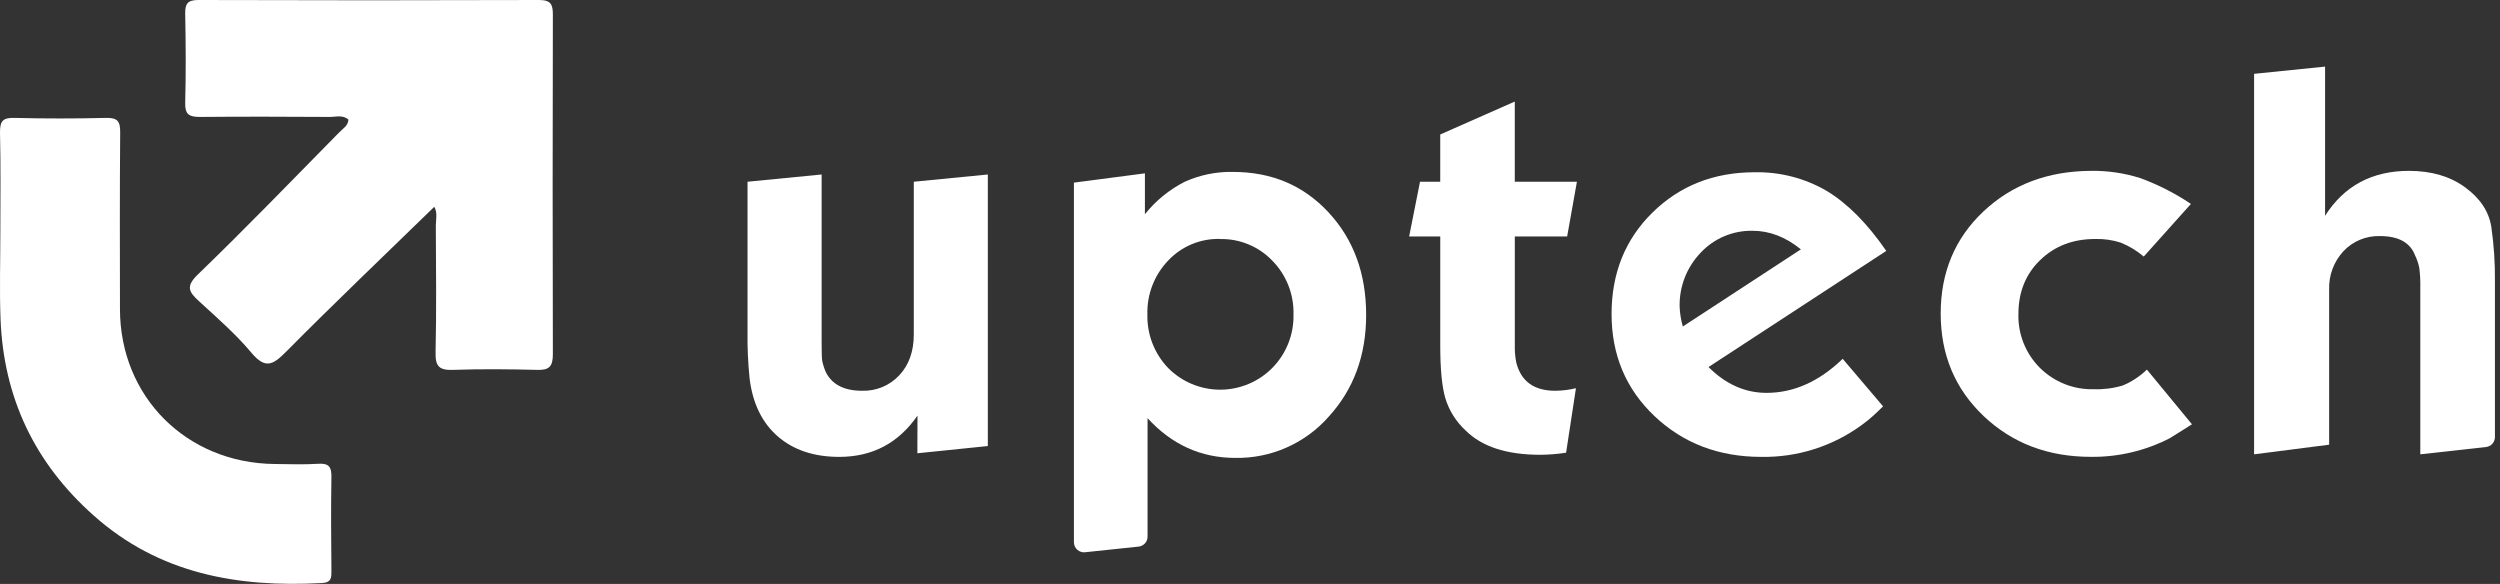
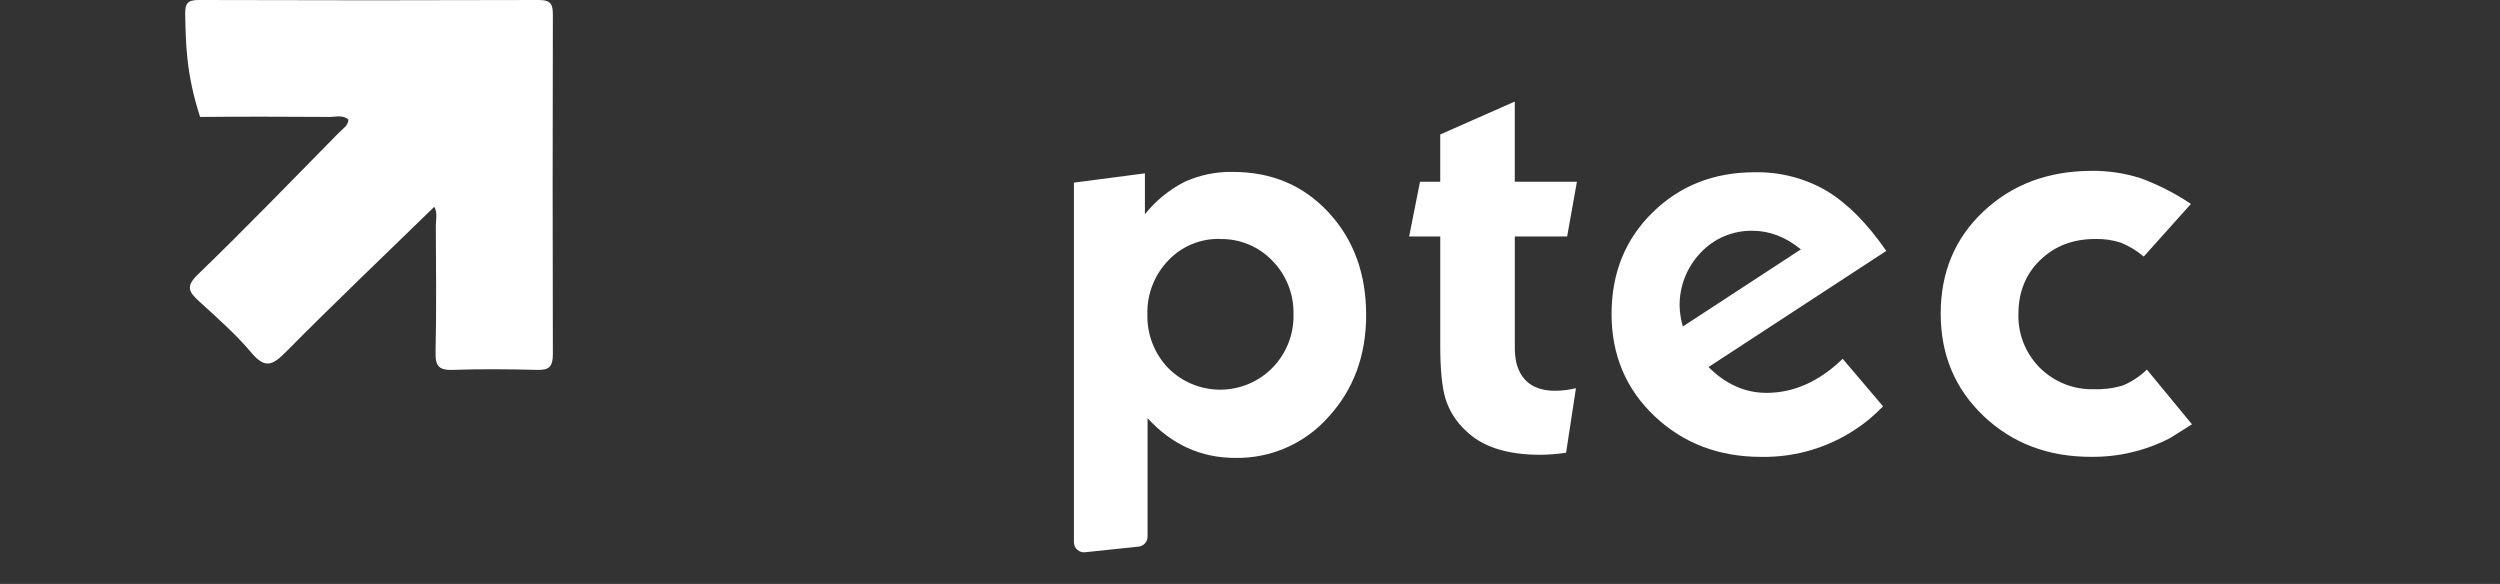
<svg xmlns="http://www.w3.org/2000/svg" width="137" height="32" viewBox="0 0 137 32" fill="none">
  <rect x="0" y="0" width="137" height="32" fill="#333333" stroke="none" />
-   <path d="M50.279 22.774C49.237 24.283 47.807 25.037 45.991 25.037C44.609 25.037 43.488 24.664 42.627 23.918C41.766 23.171 41.25 22.118 41.08 20.757C40.991 19.901 40.953 19.04 40.965 18.179V9.959L45.025 9.562V18.701C45.025 19.274 45.035 19.626 45.054 19.758C45.098 19.974 45.164 20.184 45.252 20.386C45.592 21.071 46.255 21.414 47.238 21.414C47.62 21.426 48 21.357 48.352 21.211C48.705 21.064 49.021 20.844 49.281 20.566C49.811 20 50.076 19.253 50.076 18.325V9.959L54.133 9.562V24.443L50.272 24.839L50.279 22.774Z" fill="white" />
  <path d="M58.851 29.717V10.008L62.741 9.499V11.74C63.333 10.998 64.079 10.39 64.927 9.959C65.756 9.586 66.658 9.402 67.567 9.421C69.688 9.421 71.435 10.161 72.807 11.642C74.179 13.122 74.865 14.994 74.865 17.258C74.865 19.483 74.177 21.346 72.802 22.846C72.165 23.567 71.378 24.141 70.496 24.529C69.615 24.917 68.659 25.11 67.695 25.093C65.817 25.093 64.213 24.367 62.886 22.915V29.408C62.886 29.544 62.836 29.675 62.745 29.776C62.653 29.877 62.528 29.941 62.392 29.954L59.462 30.263C59.385 30.272 59.308 30.264 59.234 30.24C59.16 30.216 59.092 30.177 59.035 30.126C58.977 30.075 58.931 30.012 58.899 29.941C58.868 29.87 58.851 29.794 58.851 29.717ZM66.852 13.094C66.321 13.08 65.794 13.179 65.305 13.384C64.815 13.589 64.375 13.894 64.013 14.281C63.638 14.673 63.345 15.134 63.15 15.64C62.955 16.145 62.862 16.683 62.877 17.224C62.862 17.765 62.955 18.303 63.15 18.808C63.345 19.313 63.638 19.774 64.013 20.165C64.385 20.542 64.83 20.841 65.319 21.045C65.809 21.249 66.335 21.355 66.866 21.355C67.397 21.355 67.922 21.249 68.412 21.045C68.902 20.841 69.346 20.542 69.719 20.165C70.101 19.778 70.401 19.318 70.601 18.813C70.801 18.308 70.897 17.767 70.883 17.224C70.897 16.681 70.801 16.14 70.601 15.635C70.401 15.129 70.101 14.669 69.719 14.281C69.35 13.897 68.906 13.594 68.413 13.391C67.921 13.187 67.392 13.088 66.859 13.099L66.852 13.094Z" fill="white" />
  <path d="M77.221 12.958L77.817 9.959H78.925V7.369L83.01 5.565V9.959H86.415L85.88 12.958H83.012V19.139C83.018 19.39 83.046 19.641 83.097 19.887C83.362 20.905 84.072 21.414 85.227 21.414C85.609 21.411 85.99 21.364 86.362 21.273L85.822 24.809C85.352 24.881 84.878 24.918 84.403 24.922C82.568 24.922 81.206 24.478 80.317 23.592C79.799 23.115 79.416 22.51 79.209 21.838C79.019 21.198 78.925 20.227 78.926 18.925V12.958H77.221Z" fill="white" />
  <path d="M103.368 13.75L93.626 20.114C94.572 21.057 95.632 21.529 96.805 21.529C98.3 21.529 99.691 20.907 100.979 19.663L103.192 22.267C102.985 22.474 102.791 22.657 102.612 22.818C102.433 22.979 102.239 23.134 102.03 23.285C100.436 24.455 98.499 25.071 96.519 25.037C94.191 25.037 92.241 24.293 90.67 22.806C89.1 21.319 88.314 19.453 88.314 17.209C88.314 14.968 89.062 13.114 90.558 11.645C92.054 10.176 93.918 9.441 96.15 9.44C97.534 9.411 98.9 9.763 100.096 10.457C101.236 11.143 102.327 12.24 103.368 13.75ZM92.219 17.892L98.688 13.665C97.854 12.986 96.974 12.647 96.048 12.647C95.514 12.636 94.983 12.737 94.491 12.945C93.999 13.152 93.557 13.461 93.193 13.852C92.815 14.246 92.519 14.711 92.322 15.219C92.125 15.728 92.031 16.27 92.044 16.815C92.059 17.18 92.118 17.541 92.219 17.892Z" fill="white" />
  <path d="M120.062 11.175L117.478 14.059C117.1 13.739 116.674 13.481 116.215 13.295C115.761 13.15 115.285 13.083 114.809 13.097C113.599 13.097 112.596 13.482 111.801 14.252C111.005 15.022 110.608 16.009 110.609 17.214C110.594 17.759 110.692 18.302 110.895 18.809C111.098 19.316 111.403 19.777 111.791 20.162C112.179 20.547 112.642 20.849 113.152 21.05C113.661 21.251 114.207 21.346 114.754 21.329C115.287 21.347 115.82 21.278 116.331 21.123C116.821 20.919 117.269 20.623 117.65 20.253L120.12 23.252L118.899 24.017C117.566 24.702 116.084 25.052 114.584 25.035C112.237 25.035 110.278 24.292 108.708 22.805C107.137 21.317 106.351 19.444 106.35 17.185C106.35 14.923 107.131 13.057 108.692 11.587C110.254 10.117 112.217 9.376 114.582 9.363C115.5 9.349 116.413 9.483 117.287 9.76C118.266 10.119 119.198 10.594 120.062 11.175Z" fill="white" />
-   <path d="M123.524 24.896V4.046L127.414 3.65V11.825C128.456 10.185 129.988 9.365 132.01 9.363C133.242 9.363 134.269 9.665 135.091 10.268C135.914 10.87 136.391 11.591 136.523 12.429C136.665 13.405 136.731 14.392 136.722 15.378V23.951C136.722 24.087 136.671 24.217 136.581 24.318C136.49 24.419 136.365 24.483 136.23 24.497L132.633 24.896V15.787C132.642 15.418 132.624 15.048 132.577 14.681C132.531 14.446 132.454 14.218 132.349 14.003C132.083 13.293 131.44 12.937 130.419 12.937C130.045 12.926 129.672 12.994 129.327 13.138C128.982 13.281 128.671 13.497 128.417 13.77C127.89 14.342 127.61 15.097 127.637 15.872V24.369L123.524 24.896Z" fill="white" />
-   <path d="M23.798 11.333C21.061 13.999 18.328 16.601 15.673 19.28C14.951 20.006 14.537 20.235 13.778 19.331C12.927 18.313 11.896 17.416 10.907 16.508C10.352 15.999 10.159 15.701 10.847 15.037C13.484 12.493 16.03 9.85 18.608 7.235C18.798 7.039 19.071 6.895 19.095 6.556C18.78 6.276 18.4 6.412 18.058 6.408C15.693 6.395 13.329 6.385 10.964 6.408C10.369 6.408 10.132 6.281 10.149 5.637C10.192 4.007 10.181 2.375 10.149 0.745C10.142 0.209 10.275 0 10.873 0C17.095 0.021 23.316 0.021 29.536 0C30.2 0 30.299 0.251 30.297 0.823C30.281 7.023 30.281 13.222 30.297 19.421C30.297 20.099 30.081 20.292 29.424 20.269C27.892 20.23 26.36 20.216 24.841 20.269C24.087 20.296 23.851 20.099 23.869 19.314C23.922 16.995 23.893 14.673 23.883 12.359C23.887 12.018 23.985 11.652 23.798 11.333Z" fill="white" />
-   <path d="M0.02 12.678C0.02 10.866 0.046 9.051 0 7.239C0 6.615 0.17 6.446 0.79 6.461C2.464 6.502 4.138 6.502 5.812 6.461C6.441 6.446 6.591 6.646 6.586 7.25C6.559 10.473 6.569 13.704 6.574 16.932C6.574 21.736 10.214 25.376 15.045 25.427C15.845 25.435 16.648 25.466 17.445 25.415C18.048 25.376 18.172 25.613 18.162 26.16C18.131 27.856 18.146 29.569 18.162 31.272C18.162 31.661 18.175 31.927 17.62 31.951C13.005 32.2 8.709 31.442 5.127 28.244C1.892 25.369 0.192 21.778 0.029 17.471C-0.031 15.872 0.02 14.274 0.02 12.678Z" fill="white" />
+   <path d="M23.798 11.333C21.061 13.999 18.328 16.601 15.673 19.28C14.951 20.006 14.537 20.235 13.778 19.331C12.927 18.313 11.896 17.416 10.907 16.508C10.352 15.999 10.159 15.701 10.847 15.037C13.484 12.493 16.03 9.85 18.608 7.235C18.798 7.039 19.071 6.895 19.095 6.556C18.78 6.276 18.4 6.412 18.058 6.408C15.693 6.395 13.329 6.385 10.964 6.408C10.192 4.007 10.181 2.375 10.149 0.745C10.142 0.209 10.275 0 10.873 0C17.095 0.021 23.316 0.021 29.536 0C30.2 0 30.299 0.251 30.297 0.823C30.281 7.023 30.281 13.222 30.297 19.421C30.297 20.099 30.081 20.292 29.424 20.269C27.892 20.23 26.36 20.216 24.841 20.269C24.087 20.296 23.851 20.099 23.869 19.314C23.922 16.995 23.893 14.673 23.883 12.359C23.887 12.018 23.985 11.652 23.798 11.333Z" fill="white" />
</svg>